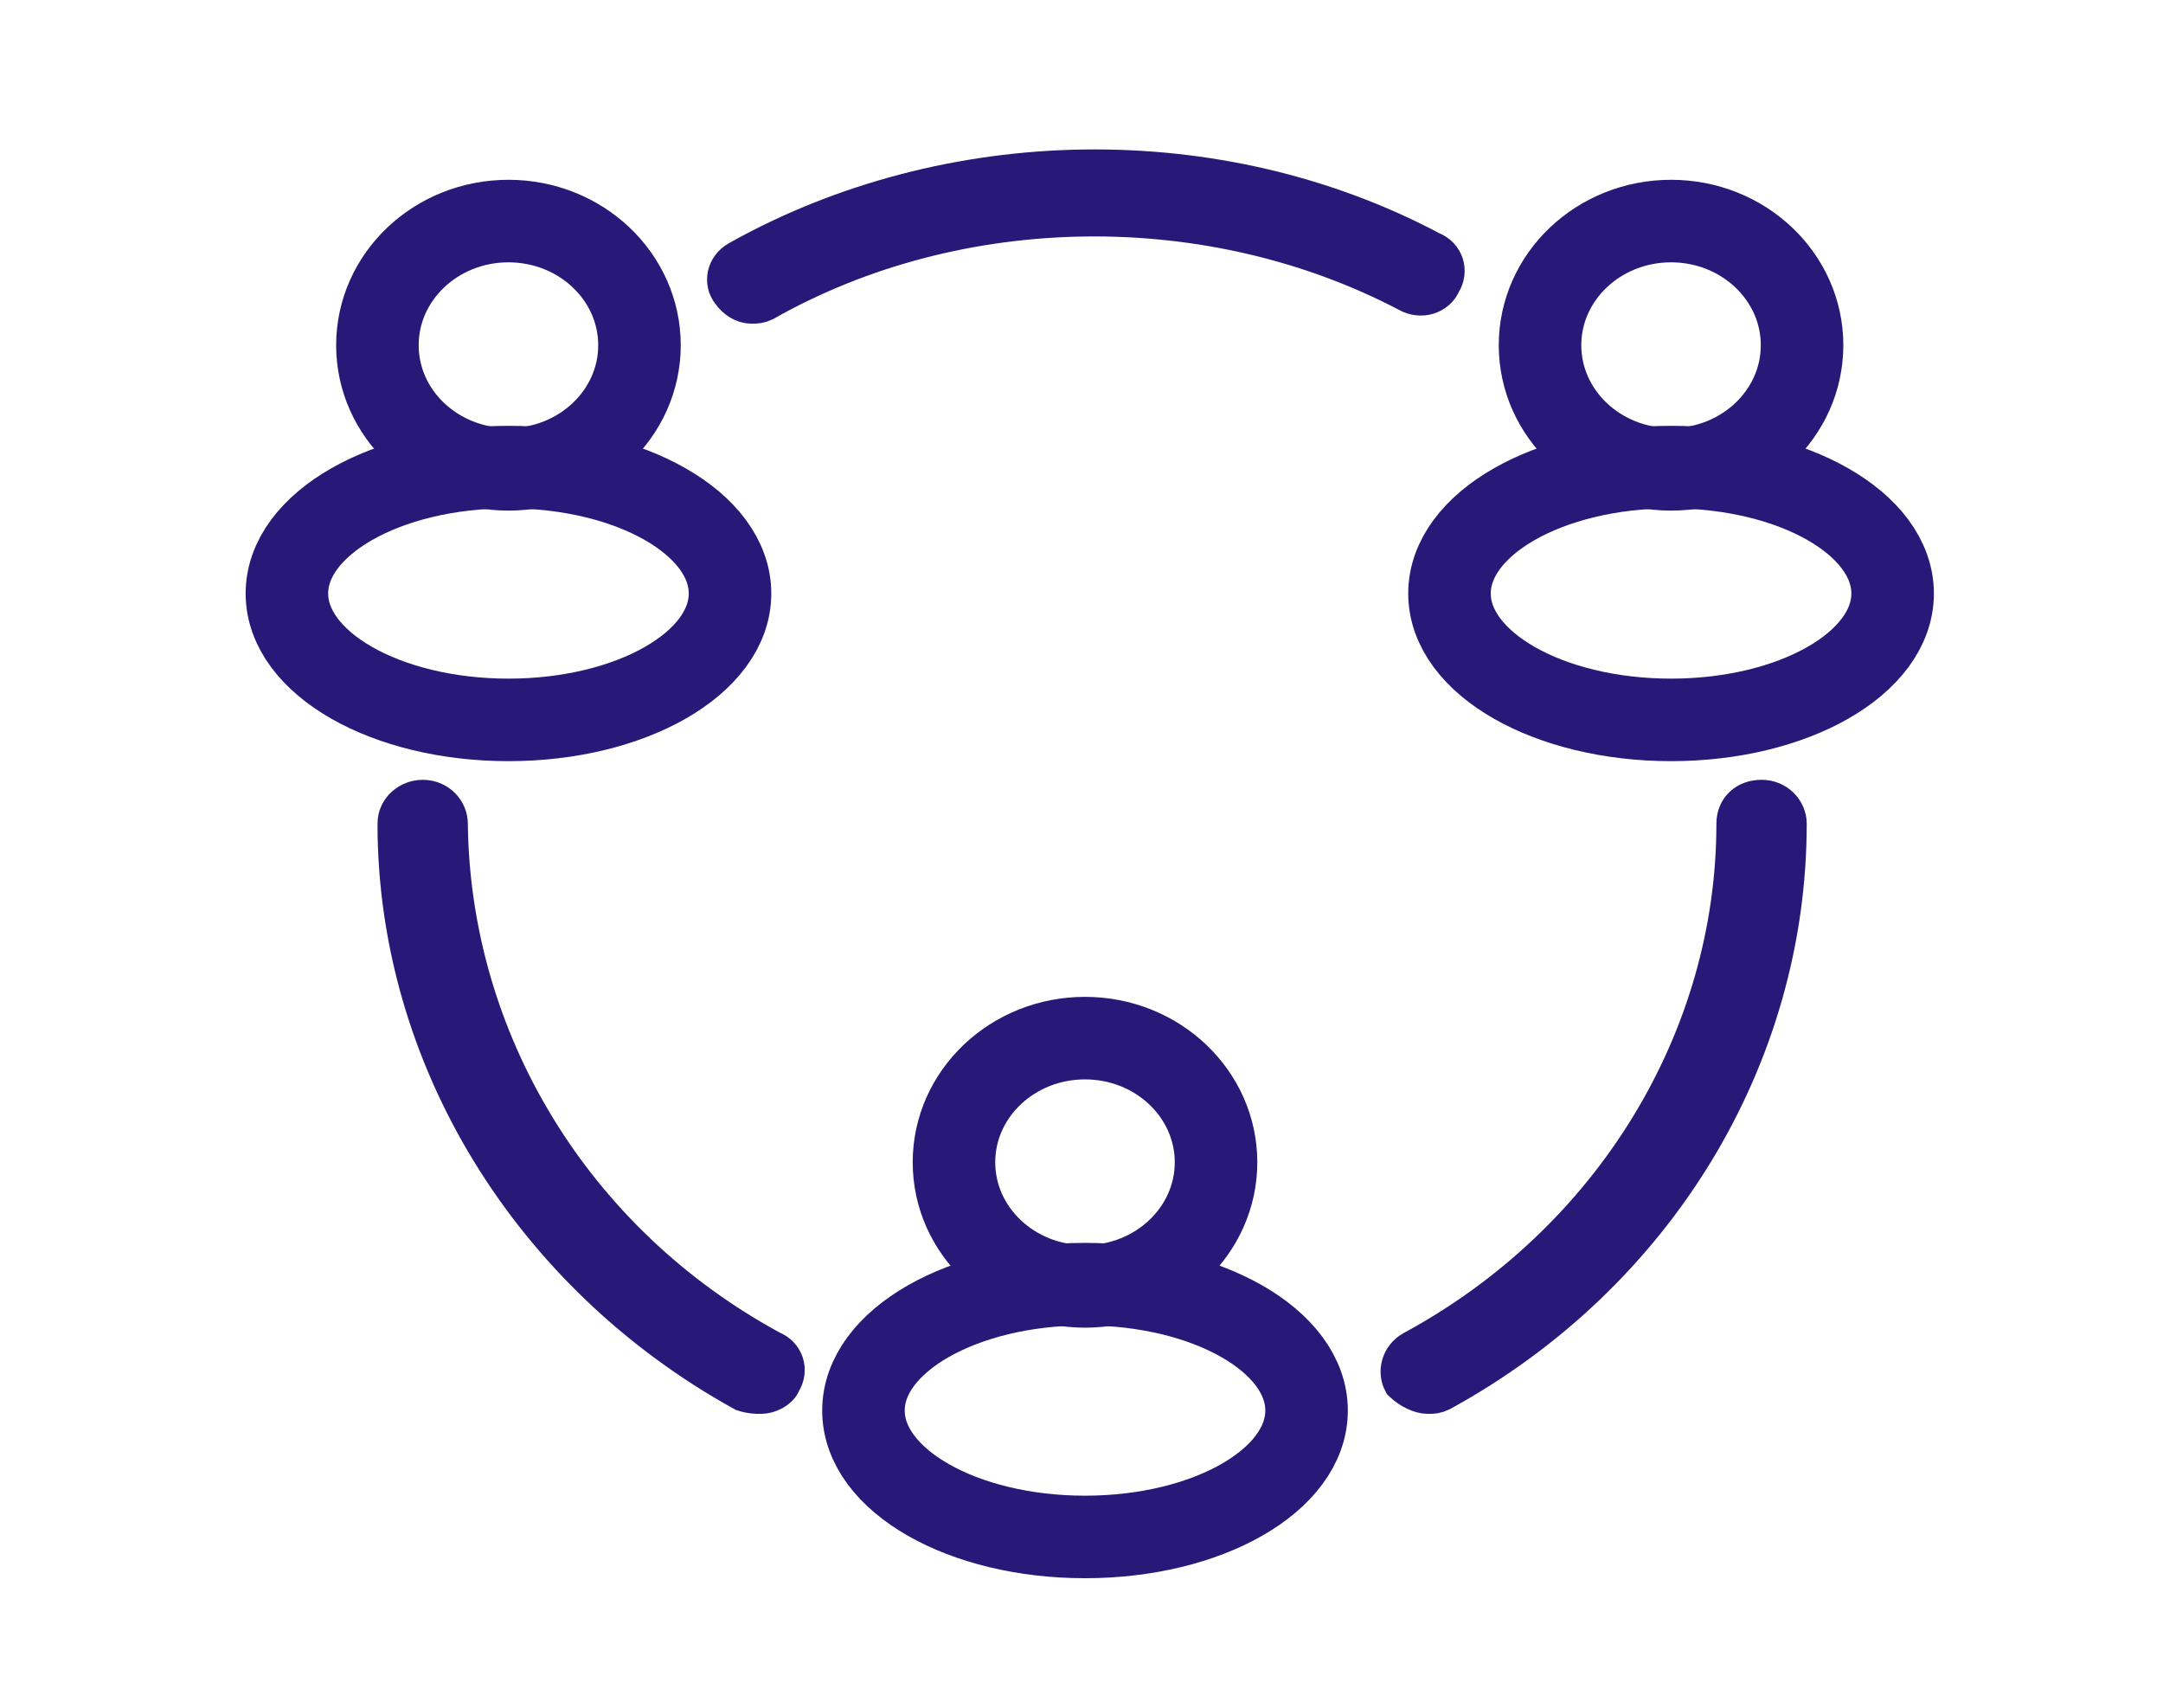
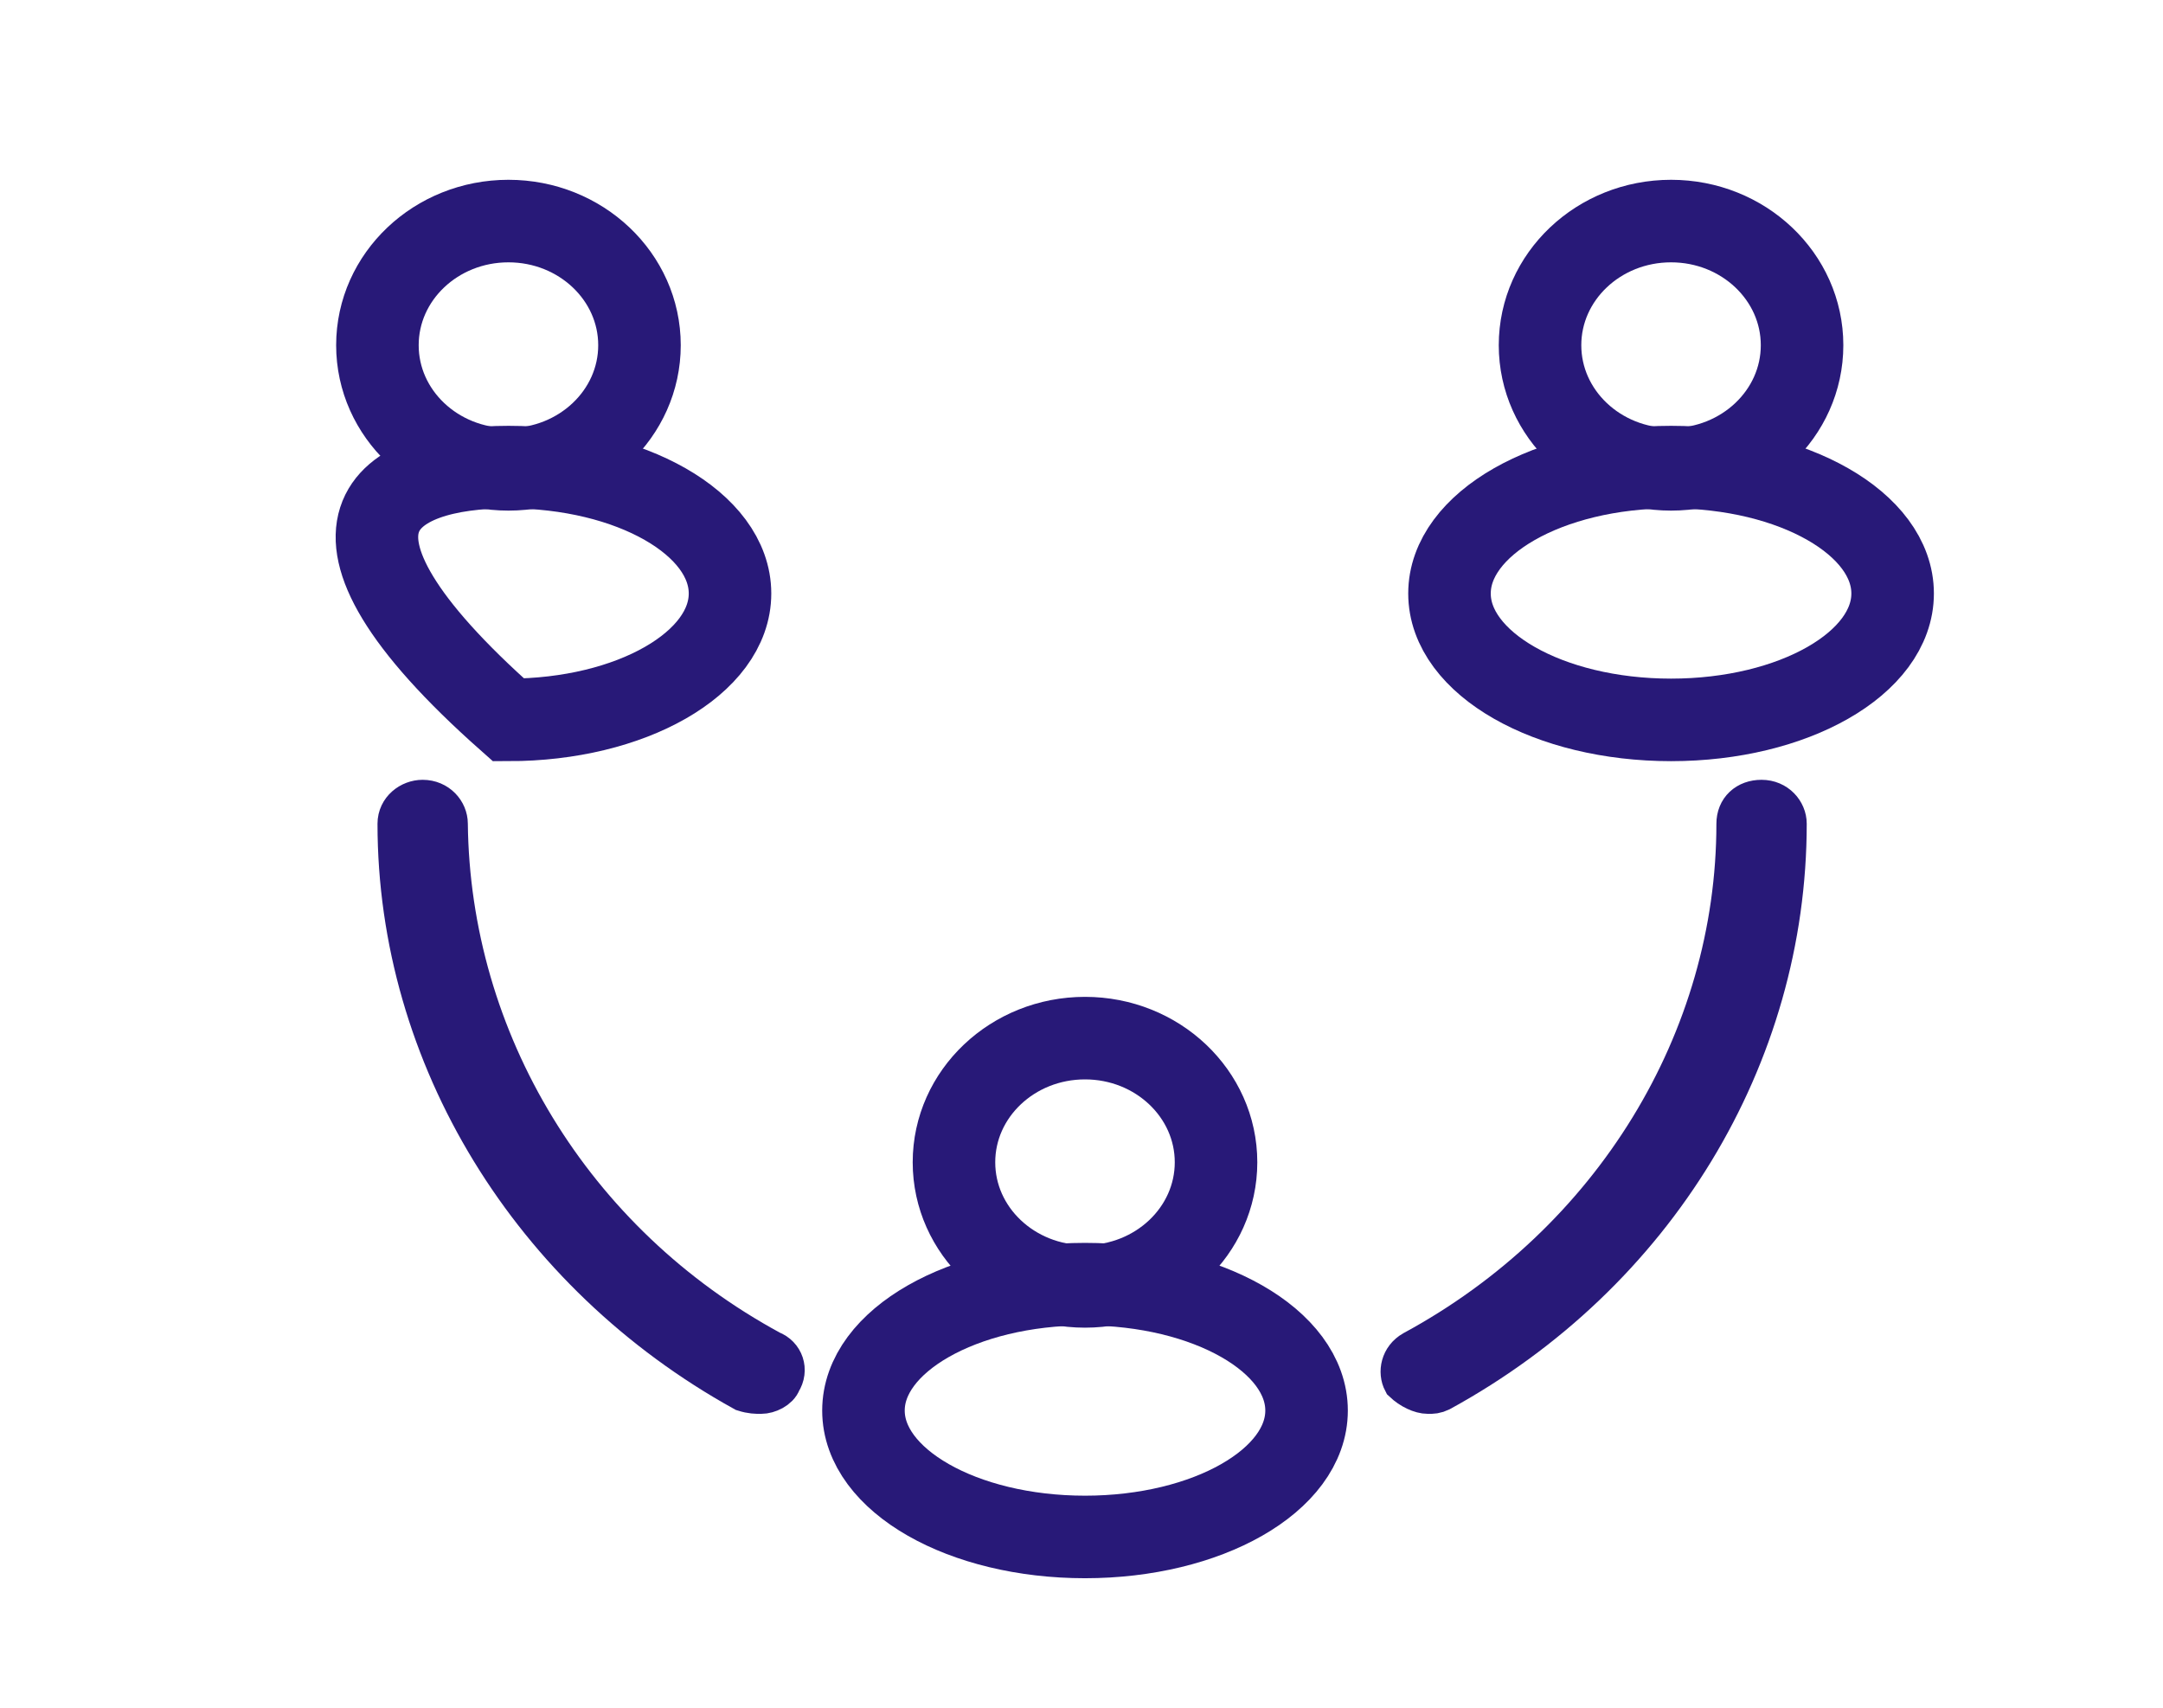
<svg xmlns="http://www.w3.org/2000/svg" width="76" height="60" viewBox="0 0 76 60" fill="none">
  <path d="M50.176 48.925C50.344 48.925 50.427 48.925 50.595 48.845C58.129 44.722 62.732 37.109 62.732 28.941C62.732 28.544 62.398 28.148 61.895 28.148C61.393 28.148 61.058 28.465 61.058 28.941C61.058 36.554 56.706 43.691 49.674 47.497C49.255 47.735 49.172 48.211 49.339 48.528C49.59 48.766 49.925 48.925 50.176 48.925Z" fill="#281978" stroke="#281978" stroke-width="1.5" stroke-miterlimit="10" />
  <path d="M26.738 48.925C26.989 48.925 27.324 48.766 27.407 48.528C27.659 48.132 27.491 47.656 27.073 47.497C20.041 43.691 15.772 36.554 15.688 28.941C15.688 28.544 15.354 28.148 14.851 28.148C14.433 28.148 14.014 28.465 14.014 28.941C14.014 37.109 18.702 44.722 26.152 48.845C26.403 48.925 26.57 48.925 26.738 48.925Z" fill="#281978" stroke="#281978" stroke-width="1.5" stroke-miterlimit="10" />
-   <path d="M26.404 10.622C26.571 10.622 26.655 10.622 26.822 10.543C33.686 6.657 42.559 6.578 49.507 10.225C49.925 10.463 50.428 10.305 50.595 9.908C50.846 9.512 50.679 9.036 50.26 8.877C42.81 4.912 33.351 5.071 25.985 9.195C25.566 9.432 25.483 9.908 25.734 10.225C25.901 10.463 26.152 10.622 26.404 10.622Z" fill="#281978" stroke="#281978" stroke-width="1.5" stroke-miterlimit="10" />
  <path d="M58.715 16.49C56.172 16.49 54.111 14.537 54.111 12.129C54.111 9.72 56.172 7.767 58.715 7.767C61.257 7.767 63.318 9.72 63.318 12.129C63.318 14.537 61.257 16.49 58.715 16.49Z" stroke="#281978" stroke-width="2.9" stroke-miterlimit="10" />
  <path d="M58.715 25.293C54.416 25.293 50.93 23.305 50.93 20.852C50.93 18.399 54.416 16.411 58.715 16.411C63.015 16.411 66.5 18.399 66.5 20.852C66.5 23.305 63.015 25.293 58.715 25.293Z" stroke="#281978" stroke-width="2.9" stroke-miterlimit="10" />
  <path d="M17.865 16.49C15.322 16.49 13.261 14.537 13.261 12.129C13.261 9.72 15.322 7.767 17.865 7.767C20.407 7.767 22.469 9.72 22.469 12.129C22.469 14.537 20.407 16.49 17.865 16.49Z" stroke="#281978" stroke-width="2.9" stroke-miterlimit="10" />
-   <path d="M17.866 25.293C13.566 25.293 10.081 23.305 10.081 20.852C10.081 18.399 13.566 16.411 17.866 16.411C22.165 16.411 25.65 18.399 25.65 20.852C25.65 23.305 22.165 25.293 17.866 25.293Z" stroke="#281978" stroke-width="2.9" stroke-miterlimit="10" />
+   <path d="M17.866 25.293C10.081 18.399 13.566 16.411 17.866 16.411C22.165 16.411 25.65 18.399 25.65 20.852C25.65 23.305 22.165 25.293 17.866 25.293Z" stroke="#281978" stroke-width="2.9" stroke-miterlimit="10" />
  <path d="M38.123 45.197C35.58 45.197 33.519 43.245 33.519 40.836C33.519 38.427 35.58 36.474 38.123 36.474C40.665 36.474 42.727 38.427 42.727 40.836C42.727 43.245 40.665 45.197 38.123 45.197Z" stroke="#281978" stroke-width="2.9" stroke-miterlimit="10" />
  <path d="M38.123 54C33.824 54 30.339 52.012 30.339 49.559C30.339 47.106 33.824 45.118 38.123 45.118C42.423 45.118 45.908 47.106 45.908 49.559C45.908 52.012 42.423 54 38.123 54Z" stroke="#281978" stroke-width="2.9" stroke-miterlimit="10" />
</svg>